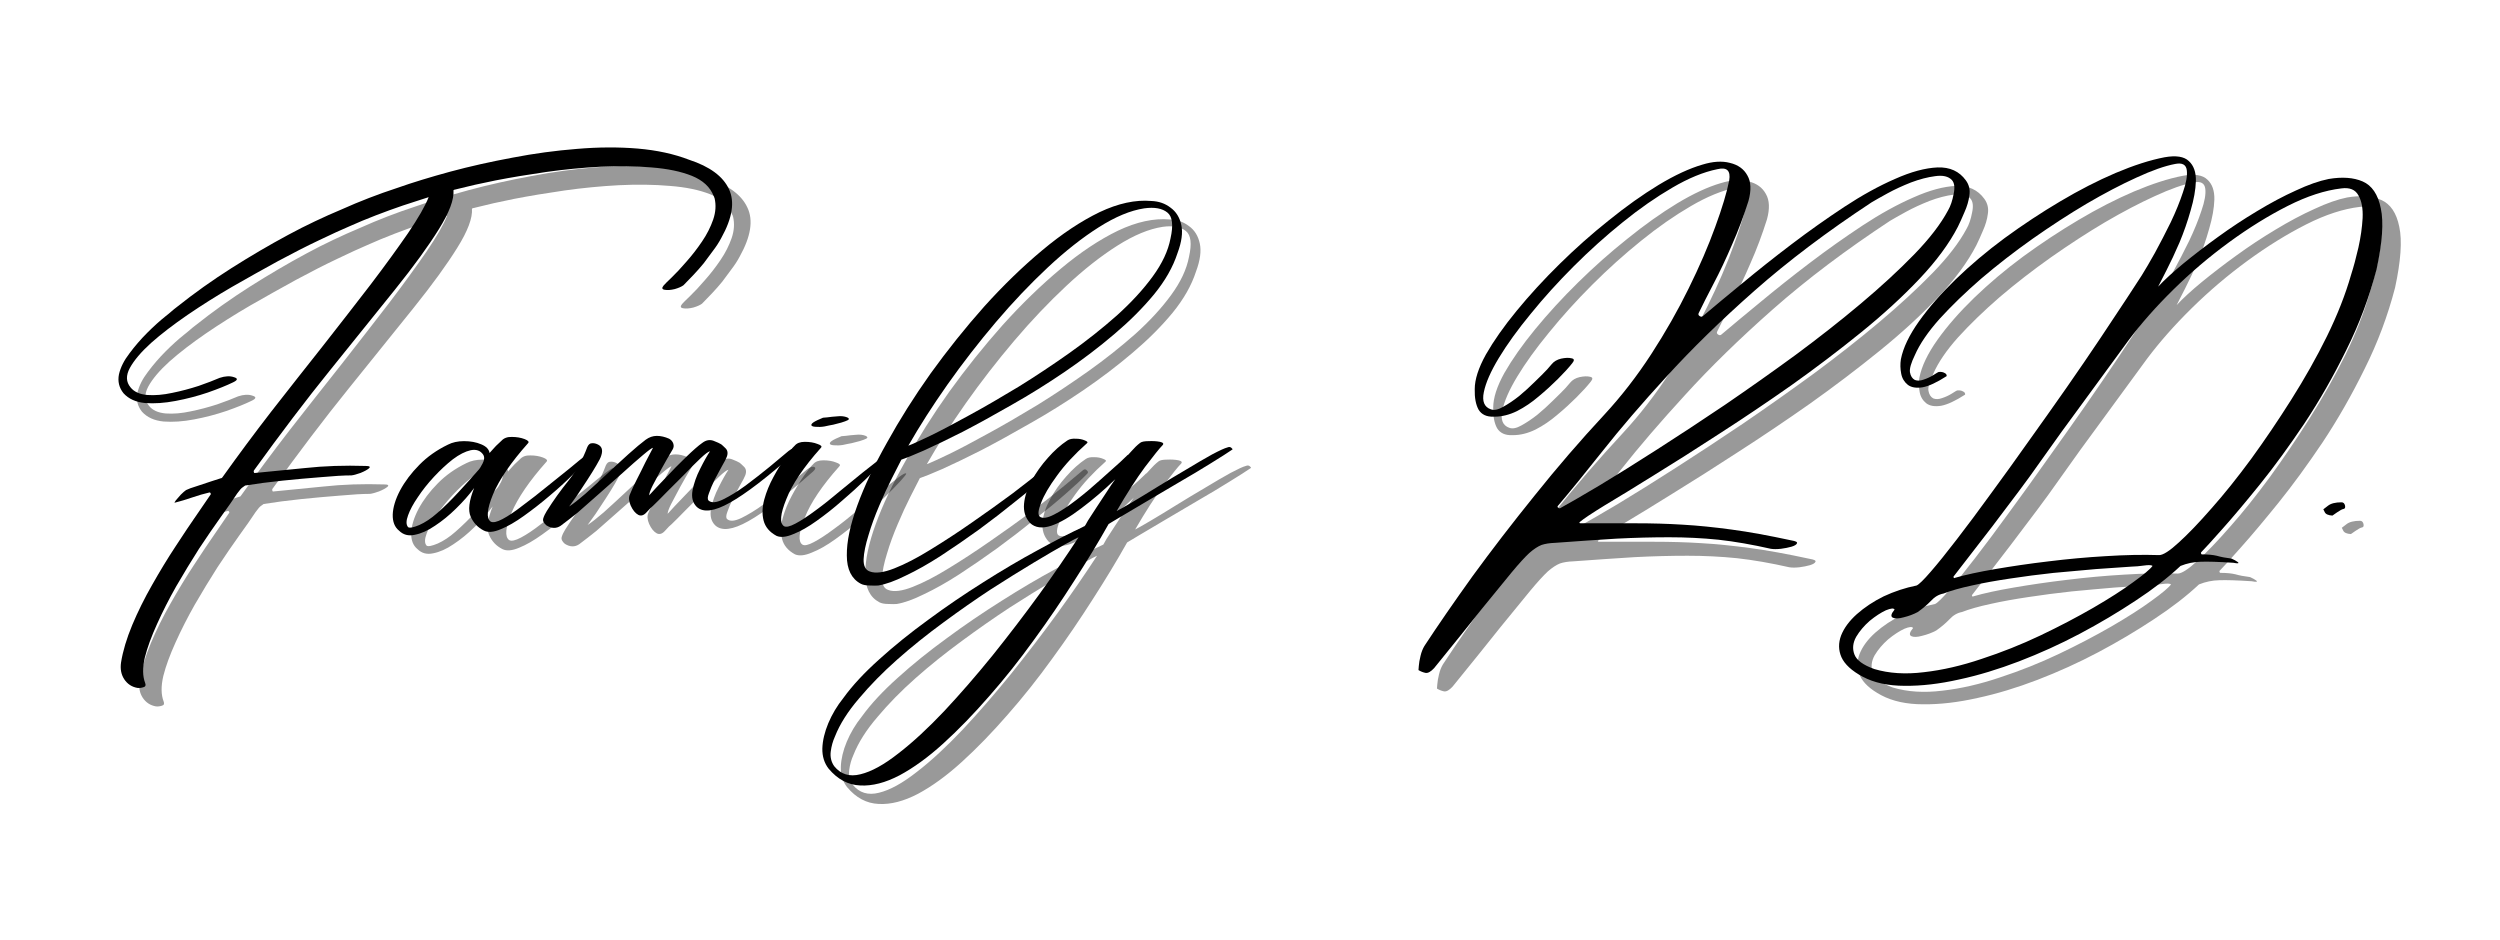
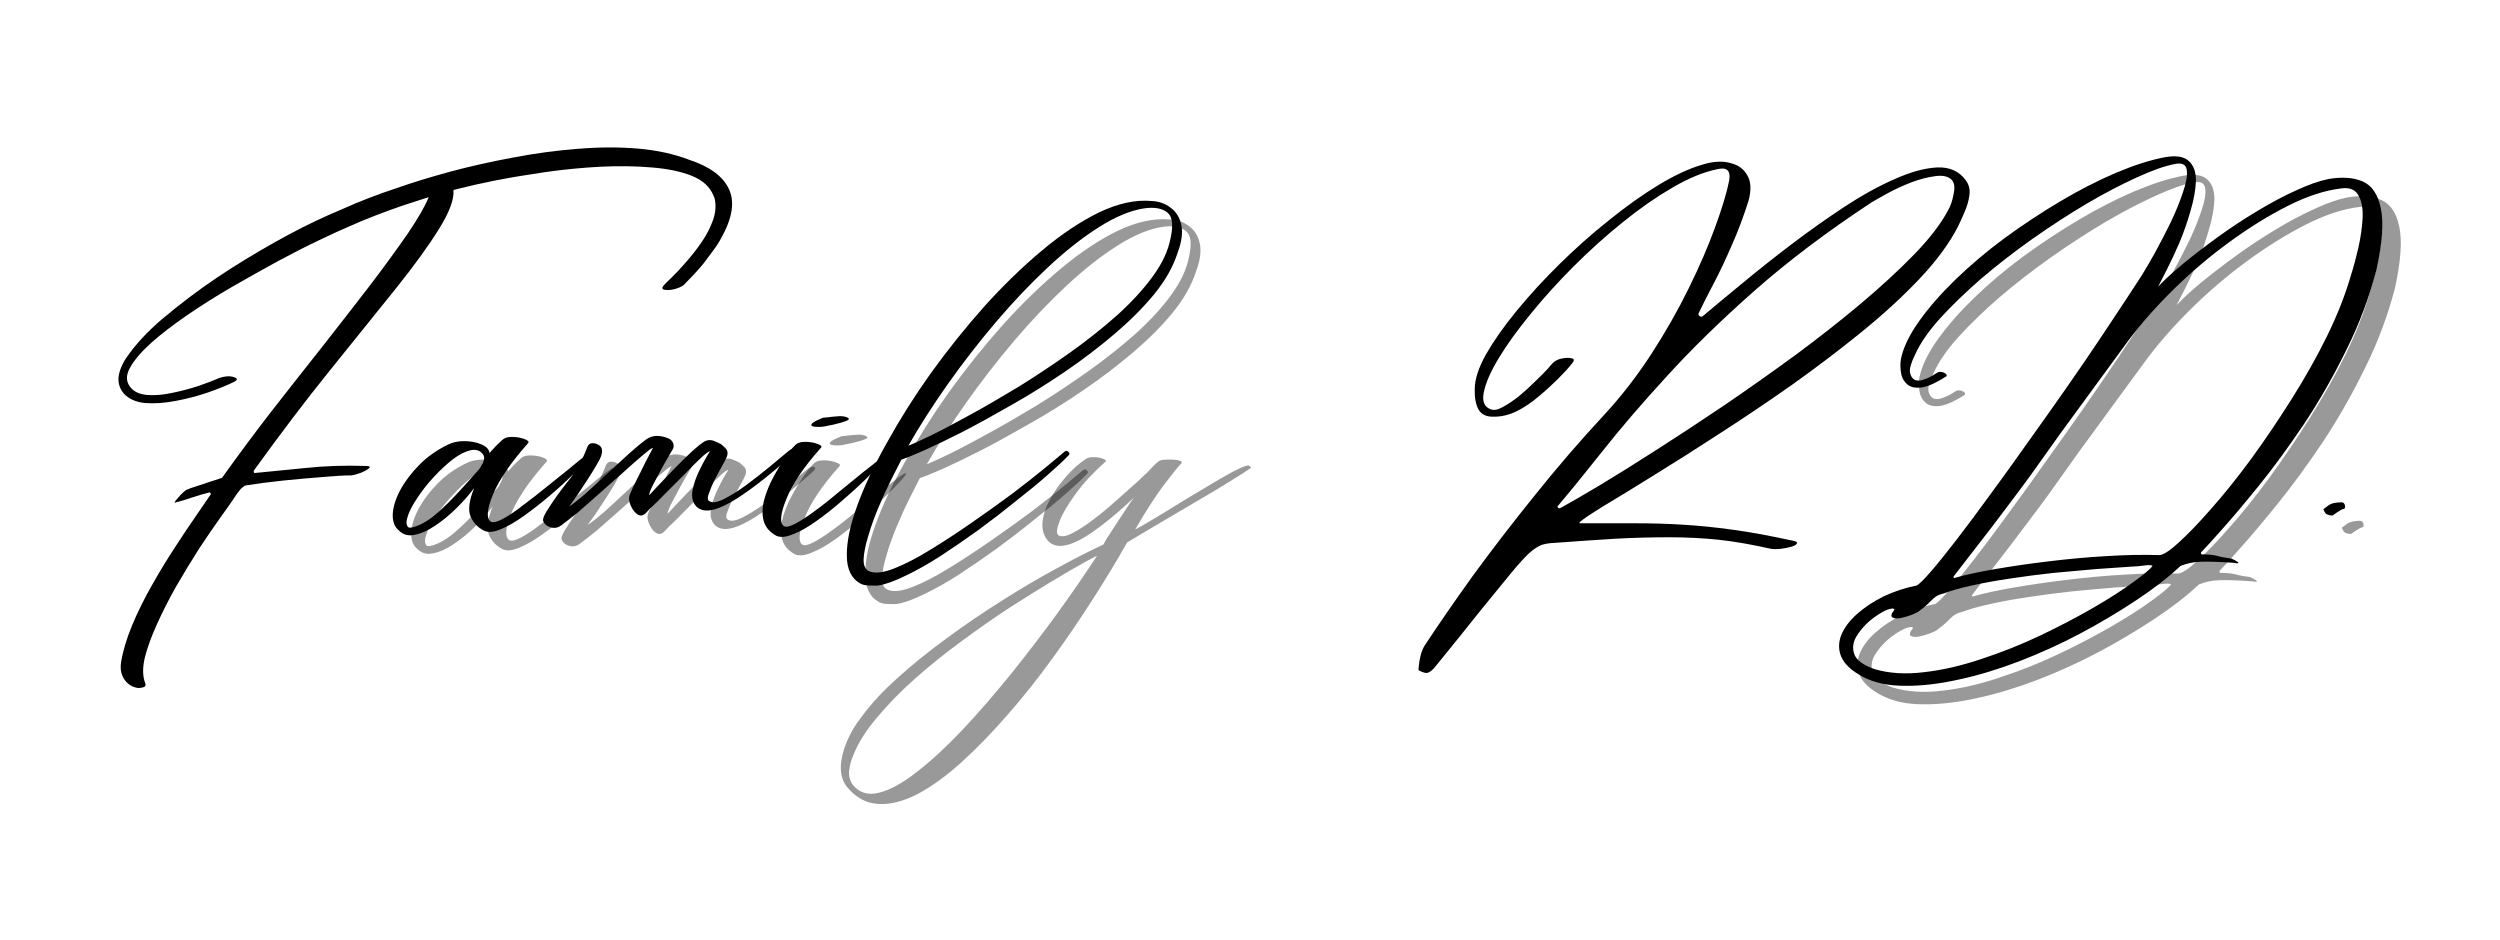
<svg xmlns="http://www.w3.org/2000/svg" width="149" zoomAndPan="magnify" viewBox="0 0 111.75 42" height="56" preserveAspectRatio="xMidYMid meet" version="1.2">
  <defs />
  <g id="a80528240f">
    <g style="fill:#000000;fill-opacity:0.4;">
      <g transform="translate(2.909, 22.998)">
-         <path style="stroke:none" d="M 28.719 -15.031 C 29.645 -14.727 30.238 -14.289 30.5 -13.719 C 30.77 -13.156 30.656 -12.426 30.156 -11.531 C 30.051 -11.332 29.926 -11.141 29.781 -10.953 C 29.645 -10.766 29.508 -10.582 29.375 -10.406 C 29.227 -10.227 29.078 -10.055 28.922 -9.891 C 28.773 -9.734 28.625 -9.578 28.469 -9.422 C 28.383 -9.359 28.254 -9.301 28.078 -9.25 C 27.898 -9.207 27.75 -9.195 27.625 -9.219 C 27.508 -9.238 27.492 -9.301 27.578 -9.406 C 27.629 -9.469 27.75 -9.586 27.938 -9.766 C 28.133 -9.953 28.352 -10.188 28.594 -10.469 C 28.844 -10.75 29.078 -11.051 29.297 -11.375 C 29.516 -11.695 29.68 -12.023 29.797 -12.359 C 29.91 -12.691 29.93 -13.008 29.859 -13.312 C 29.848 -13.32 29.844 -13.336 29.844 -13.359 L 29.812 -13.422 C 29.656 -13.816 29.332 -14.113 28.844 -14.312 C 28.352 -14.508 27.75 -14.633 27.031 -14.688 C 26.32 -14.75 25.562 -14.758 24.75 -14.719 C 23.945 -14.676 23.141 -14.598 22.328 -14.484 C 21.516 -14.367 20.766 -14.242 20.078 -14.109 C 19.398 -13.973 18.844 -13.848 18.406 -13.734 C 18.363 -13.723 18.32 -13.711 18.281 -13.703 C 18.25 -13.703 18.219 -13.691 18.188 -13.672 C 18.219 -13.254 18 -12.672 17.531 -11.922 C 17.07 -11.18 16.422 -10.285 15.578 -9.234 C 14.734 -8.18 13.766 -6.977 12.672 -5.625 C 11.586 -4.281 10.453 -2.785 9.266 -1.141 C 9.254 -1.117 9.254 -1.094 9.266 -1.062 C 9.273 -1.031 9.297 -1.02 9.328 -1.031 C 9.953 -1.094 10.691 -1.164 11.547 -1.25 C 12.41 -1.344 13.316 -1.375 14.266 -1.344 C 14.441 -1.344 14.488 -1.305 14.406 -1.234 C 14.332 -1.172 14.207 -1.102 14.031 -1.031 C 13.852 -0.969 13.719 -0.93 13.625 -0.922 C 13.289 -0.922 12.844 -0.895 12.281 -0.844 C 11.727 -0.801 11.148 -0.75 10.547 -0.688 C 9.941 -0.625 9.383 -0.551 8.875 -0.469 C 8.852 -0.457 8.816 -0.43 8.766 -0.391 C 8.711 -0.359 8.629 -0.266 8.516 -0.109 C 8.348 0.148 8.109 0.492 7.797 0.922 C 7.492 1.348 7.164 1.828 6.812 2.359 C 6.469 2.898 6.129 3.457 5.797 4.031 C 5.473 4.602 5.188 5.164 4.938 5.719 C 4.688 6.27 4.504 6.77 4.391 7.219 C 4.285 7.676 4.289 8.055 4.406 8.359 C 4.445 8.461 4.422 8.523 4.328 8.547 C 4.234 8.578 4.145 8.586 4.062 8.578 C 3.812 8.535 3.613 8.406 3.469 8.188 C 3.332 7.977 3.285 7.727 3.328 7.438 C 3.41 6.926 3.578 6.367 3.828 5.766 C 4.078 5.172 4.375 4.57 4.719 3.969 C 5.062 3.363 5.41 2.789 5.766 2.25 C 6.117 1.707 6.438 1.234 6.719 0.828 C 7 0.422 7.203 0.125 7.328 -0.062 C 7.348 -0.082 7.348 -0.102 7.328 -0.125 C 7.316 -0.156 7.297 -0.164 7.266 -0.156 C 7.035 -0.102 6.785 -0.031 6.516 0.062 C 6.242 0.156 5.984 0.234 5.734 0.297 C 5.703 0.305 5.719 0.27 5.781 0.188 C 5.844 0.113 5.914 0.031 6 -0.062 C 6.094 -0.156 6.172 -0.223 6.234 -0.266 C 6.336 -0.316 6.492 -0.375 6.703 -0.438 C 6.922 -0.508 7.141 -0.582 7.359 -0.656 C 7.578 -0.727 7.723 -0.773 7.797 -0.797 C 7.828 -0.797 7.852 -0.816 7.875 -0.859 C 8.551 -1.805 9.273 -2.781 10.047 -3.781 C 10.828 -4.781 11.598 -5.758 12.359 -6.719 C 13.117 -7.688 13.828 -8.598 14.484 -9.453 C 15.141 -10.316 15.695 -11.082 16.156 -11.75 C 16.613 -12.426 16.922 -12.961 17.078 -13.359 C 16.879 -13.297 16.688 -13.234 16.5 -13.172 C 16.312 -13.109 16.117 -13.047 15.922 -12.984 C 15.523 -12.848 15.125 -12.703 14.719 -12.547 C 14.312 -12.391 13.91 -12.223 13.516 -12.047 C 13.191 -11.91 12.75 -11.707 12.188 -11.438 C 11.633 -11.176 11.02 -10.863 10.344 -10.5 C 9.676 -10.133 8.988 -9.75 8.281 -9.344 C 7.582 -8.938 6.922 -8.52 6.297 -8.094 C 5.672 -7.664 5.129 -7.25 4.672 -6.844 C 4.223 -6.438 3.906 -6.062 3.719 -5.719 C 3.539 -5.383 3.551 -5.098 3.75 -4.859 C 3.906 -4.66 4.156 -4.547 4.5 -4.516 C 4.844 -4.492 5.211 -4.523 5.609 -4.609 C 6.016 -4.691 6.41 -4.797 6.797 -4.922 C 7.18 -5.055 7.492 -5.176 7.734 -5.281 C 7.984 -5.363 8.195 -5.375 8.375 -5.312 C 8.562 -5.258 8.547 -5.18 8.328 -5.078 C 8.047 -4.941 7.672 -4.789 7.203 -4.625 C 6.742 -4.469 6.266 -4.344 5.766 -4.25 C 5.273 -4.156 4.82 -4.125 4.406 -4.156 C 3.988 -4.195 3.664 -4.344 3.438 -4.594 C 3.238 -4.844 3.172 -5.125 3.234 -5.438 C 3.305 -5.75 3.461 -6.062 3.703 -6.375 C 3.941 -6.695 4.207 -7.004 4.5 -7.297 C 4.789 -7.586 5.062 -7.832 5.312 -8.031 C 5.406 -8.102 5.492 -8.176 5.578 -8.25 C 5.66 -8.32 5.742 -8.391 5.828 -8.453 C 6.598 -9.066 7.41 -9.645 8.266 -10.188 C 9.117 -10.727 9.961 -11.223 10.797 -11.672 C 11.203 -11.891 11.602 -12.094 12 -12.281 C 12.395 -12.469 12.789 -12.645 13.188 -12.812 C 14 -13.176 14.82 -13.492 15.656 -13.766 C 16.363 -14.016 17.16 -14.258 18.047 -14.5 C 18.93 -14.738 19.859 -14.945 20.828 -15.125 C 21.797 -15.312 22.754 -15.441 23.703 -15.516 C 24.66 -15.598 25.566 -15.602 26.422 -15.531 C 27.285 -15.457 28.051 -15.289 28.719 -15.031 Z M 28.719 -15.031 " />
-       </g>
+         </g>
    </g>
    <g style="fill:#000000;fill-opacity:0.4;">
      <g transform="translate(20.459, 22.998)">
        <path style="stroke:none" d="M -1.797 1.547 C -1.992 1.391 -2.086 1.148 -2.078 0.828 C -2.066 0.504 -1.957 0.145 -1.75 -0.25 C -1.539 -0.645 -1.254 -1.023 -0.891 -1.391 C -0.535 -1.754 -0.109 -2.055 0.391 -2.297 C 0.586 -2.398 0.828 -2.453 1.109 -2.453 C 1.398 -2.453 1.656 -2.406 1.875 -2.312 C 2.102 -2.219 2.227 -2.086 2.25 -1.922 C 2.25 -1.922 2.289 -1.969 2.375 -2.062 C 2.457 -2.164 2.594 -2.301 2.781 -2.469 C 2.895 -2.594 3.051 -2.648 3.25 -2.641 C 3.457 -2.641 3.645 -2.609 3.812 -2.547 C 3.977 -2.484 4.031 -2.422 3.969 -2.359 C 3.207 -1.504 2.688 -0.742 2.406 -0.078 C 2.133 0.586 2.098 0.992 2.297 1.141 C 2.398 1.203 2.578 1.164 2.828 1.031 C 3.086 0.895 3.391 0.691 3.734 0.422 C 4.086 0.16 4.441 -0.113 4.797 -0.406 C 5.16 -0.695 5.504 -0.973 5.828 -1.234 C 6.148 -1.504 6.414 -1.719 6.625 -1.875 C 6.832 -2.031 6.945 -2.094 6.969 -2.062 C 6.977 -2.031 6.891 -1.91 6.703 -1.703 C 6.516 -1.504 6.266 -1.25 5.953 -0.938 C 5.648 -0.633 5.305 -0.32 4.922 0 C 4.547 0.32 4.164 0.617 3.781 0.891 C 3.406 1.16 3.062 1.359 2.75 1.484 C 2.438 1.617 2.188 1.641 2 1.547 C 1.727 1.41 1.531 1.203 1.406 0.922 C 1.281 0.641 1.332 0.211 1.562 -0.359 C 1.332 -0.047 1.062 0.258 0.75 0.562 C 0.445 0.863 0.133 1.117 -0.188 1.328 C -0.508 1.547 -0.812 1.68 -1.094 1.734 C -1.375 1.797 -1.609 1.734 -1.797 1.547 Z M 1.969 -1.844 C 1.844 -2.031 1.656 -2.098 1.406 -2.047 C 1.164 -1.992 0.898 -1.859 0.609 -1.641 C 0.328 -1.422 0.047 -1.16 -0.234 -0.859 C -0.516 -0.555 -0.754 -0.254 -0.953 0.047 C -1.16 0.348 -1.305 0.617 -1.391 0.859 C -1.484 1.109 -1.484 1.285 -1.391 1.391 C -1.328 1.441 -1.16 1.41 -0.891 1.297 C -0.629 1.18 -0.363 1.004 -0.094 0.766 C 0.207 0.504 0.531 0.188 0.875 -0.188 C 1.219 -0.562 1.504 -0.879 1.734 -1.141 C 1.797 -1.203 1.863 -1.305 1.938 -1.453 C 2.02 -1.609 2.031 -1.738 1.969 -1.844 Z M 1.969 -1.844 " />
      </g>
    </g>
    <g style="fill:#000000;fill-opacity:0.4;">
      <g transform="translate(27.094, 22.998)">
        <path style="stroke:none" d="M 4.875 0.484 C 4.695 0.305 4.633 0.062 4.688 -0.25 C 4.75 -0.57 4.863 -0.895 5.031 -1.219 C 5.195 -1.551 5.344 -1.812 5.469 -2 C 5.395 -1.988 5.254 -1.883 5.047 -1.688 C 4.848 -1.5 4.613 -1.266 4.344 -0.984 C 4.07 -0.711 3.805 -0.445 3.547 -0.188 C 3.297 0.07 3.086 0.281 2.922 0.438 C 2.867 0.477 2.773 0.57 2.641 0.719 C 2.516 0.863 2.391 0.906 2.266 0.844 C 2.129 0.77 2.016 0.629 1.922 0.422 C 1.836 0.223 1.828 0.055 1.891 -0.078 C 1.961 -0.254 2.062 -0.469 2.188 -0.719 C 2.32 -0.977 2.453 -1.238 2.578 -1.5 C 2.711 -1.758 2.828 -1.977 2.922 -2.156 C 2.879 -2.156 2.727 -2.047 2.469 -1.828 C 2.219 -1.617 1.914 -1.352 1.562 -1.031 C 1.207 -0.719 0.848 -0.398 0.484 -0.078 C 0.117 0.242 -0.188 0.516 -0.438 0.734 C -0.695 0.941 -0.953 1.141 -1.203 1.328 C -1.398 1.461 -1.613 1.457 -1.844 1.312 C -1.969 1.207 -2.016 1.102 -1.984 1 C -1.953 0.895 -1.898 0.785 -1.828 0.672 C -1.535 0.203 -1.207 -0.254 -0.844 -0.703 C -0.488 -1.16 -0.211 -1.656 -0.016 -2.188 C 0.035 -2.301 0.102 -2.359 0.188 -2.359 C 0.27 -2.367 0.352 -2.352 0.438 -2.312 C 0.633 -2.227 0.691 -2.062 0.609 -1.812 C 0.586 -1.727 0.516 -1.582 0.391 -1.375 C 0.273 -1.176 0.141 -0.957 -0.016 -0.719 C -0.172 -0.477 -0.32 -0.25 -0.469 -0.031 C -0.613 0.176 -0.734 0.344 -0.828 0.469 C -0.648 0.352 -0.41 0.164 -0.109 -0.094 C 0.191 -0.363 0.508 -0.656 0.844 -0.969 C 1.188 -1.289 1.516 -1.594 1.828 -1.875 C 2.141 -2.156 2.395 -2.367 2.594 -2.516 C 2.75 -2.629 2.914 -2.688 3.094 -2.688 C 3.27 -2.688 3.453 -2.645 3.641 -2.562 C 3.734 -2.508 3.797 -2.438 3.828 -2.344 C 3.859 -2.25 3.848 -2.16 3.797 -2.078 C 3.641 -1.816 3.477 -1.535 3.312 -1.234 C 3.156 -0.941 3.02 -0.688 2.906 -0.469 C 2.801 -0.258 2.75 -0.113 2.75 -0.031 C 2.938 -0.238 3.18 -0.5 3.484 -0.812 C 3.785 -1.133 4.086 -1.441 4.391 -1.734 C 4.703 -2.035 4.945 -2.25 5.125 -2.375 C 5.289 -2.5 5.457 -2.531 5.625 -2.469 C 5.789 -2.406 5.906 -2.352 5.969 -2.312 C 6 -2.289 6.062 -2.234 6.156 -2.141 C 6.258 -2.047 6.281 -1.914 6.219 -1.75 C 6.188 -1.664 6.113 -1.523 6 -1.328 C 5.895 -1.141 5.785 -0.938 5.672 -0.719 C 5.566 -0.5 5.484 -0.301 5.422 -0.125 C 5.359 0.039 5.352 0.148 5.406 0.203 C 5.531 0.316 5.742 0.301 6.047 0.156 C 6.348 0.008 6.688 -0.195 7.062 -0.469 C 7.438 -0.75 7.797 -1.031 8.141 -1.312 C 8.492 -1.602 8.773 -1.836 8.984 -2.016 C 9.117 -2.117 9.223 -2.156 9.297 -2.125 C 9.379 -2.094 9.363 -2.023 9.25 -1.922 C 8.031 -0.836 7.066 -0.098 6.359 0.297 C 5.66 0.691 5.164 0.754 4.875 0.484 Z M 4.875 0.484 " />
      </g>
    </g>
    <g style="fill:#000000;fill-opacity:0.4;">
      <g transform="translate(36.177, 22.998)">
        <path style="stroke:none" d="M -0.641 1.781 C -0.953 1.613 -1.145 1.383 -1.219 1.094 C -1.289 0.812 -1.281 0.5 -1.188 0.156 C -1.094 -0.188 -0.957 -0.52 -0.781 -0.844 C -0.602 -1.176 -0.426 -1.469 -0.25 -1.719 C -0.07 -1.977 0.066 -2.156 0.172 -2.25 C 0.266 -2.363 0.414 -2.422 0.625 -2.422 C 0.844 -2.422 1.031 -2.391 1.188 -2.328 C 1.352 -2.273 1.406 -2.219 1.344 -2.156 C 0.57 -1.289 0.055 -0.523 -0.203 0.141 C -0.473 0.805 -0.508 1.207 -0.312 1.344 C -0.219 1.406 -0.047 1.367 0.203 1.234 C 0.461 1.098 0.766 0.898 1.109 0.641 C 1.453 0.391 1.801 0.113 2.156 -0.188 C 2.52 -0.488 2.863 -0.77 3.188 -1.031 C 3.52 -1.289 3.785 -1.5 3.984 -1.656 C 4.191 -1.812 4.305 -1.867 4.328 -1.828 C 4.348 -1.816 4.266 -1.707 4.078 -1.5 C 3.898 -1.301 3.648 -1.047 3.328 -0.734 C 3.016 -0.43 2.672 -0.117 2.297 0.203 C 1.922 0.535 1.539 0.836 1.156 1.109 C 0.781 1.379 0.43 1.578 0.109 1.703 C -0.203 1.836 -0.453 1.863 -0.641 1.781 Z M 0.922 -3.203 C 0.941 -3.254 1.031 -3.316 1.188 -3.391 C 1.352 -3.461 1.438 -3.5 1.438 -3.5 C 1.438 -3.5 1.5 -3.504 1.625 -3.516 C 1.758 -3.535 1.91 -3.551 2.078 -3.562 C 2.242 -3.582 2.391 -3.566 2.516 -3.516 C 2.609 -3.473 2.617 -3.43 2.547 -3.391 C 2.484 -3.359 2.383 -3.32 2.25 -3.281 C 2.125 -3.25 2.004 -3.219 1.891 -3.188 C 1.773 -3.164 1.719 -3.156 1.719 -3.156 C 1.719 -3.156 1.645 -3.141 1.5 -3.109 C 1.363 -3.086 1.227 -3.082 1.094 -3.094 C 0.957 -3.102 0.898 -3.141 0.922 -3.203 Z M 0.922 -3.203 " />
      </g>
    </g>
    <g style="fill:#000000;fill-opacity:0.4;">
      <g transform="translate(40.57, 22.998)">
        <path style="stroke:none" d="M 12.891 -10.859 C 12.691 -10.242 12.344 -9.629 11.844 -9.016 C 11.344 -8.41 10.75 -7.816 10.062 -7.234 C 9.375 -6.648 8.633 -6.086 7.844 -5.547 C 7.062 -5.016 6.273 -4.523 5.484 -4.078 C 4.703 -3.629 3.973 -3.227 3.297 -2.875 C 2.617 -2.531 2.035 -2.25 1.547 -2.031 C 1.066 -1.82 0.734 -1.688 0.547 -1.625 C 0.453 -1.438 0.312 -1.16 0.125 -0.797 C -0.062 -0.43 -0.25 -0.023 -0.438 0.422 C -0.633 0.879 -0.797 1.32 -0.922 1.75 C -1.055 2.176 -1.129 2.535 -1.141 2.828 C -1.148 3.129 -1.055 3.312 -0.859 3.375 C -0.609 3.469 -0.242 3.422 0.234 3.234 C 0.711 3.047 1.254 2.766 1.859 2.391 C 2.461 2.023 3.082 1.617 3.719 1.172 C 4.352 0.734 4.957 0.301 5.531 -0.125 C 6.102 -0.562 6.594 -0.945 7 -1.281 C 7.414 -1.625 7.695 -1.859 7.844 -1.984 C 7.906 -2.035 7.961 -2.031 8.016 -1.969 C 8.078 -1.914 8.078 -1.863 8.016 -1.812 C 7.797 -1.582 7.477 -1.285 7.062 -0.922 C 6.656 -0.566 6.188 -0.18 5.656 0.234 C 5.133 0.66 4.586 1.082 4.016 1.5 C 3.441 1.914 2.875 2.305 2.312 2.672 C 1.75 3.035 1.223 3.332 0.734 3.562 C 0.254 3.801 -0.148 3.945 -0.484 4 C -0.566 4.008 -0.691 4.008 -0.859 4 C -1.035 4 -1.172 3.973 -1.266 3.922 C -1.68 3.703 -1.891 3.281 -1.891 2.656 C -1.898 2.039 -1.742 1.297 -1.422 0.422 C -1.109 -0.441 -0.664 -1.379 -0.094 -2.391 C 0.469 -3.41 1.117 -4.441 1.859 -5.484 C 2.609 -6.523 3.406 -7.52 4.25 -8.469 C 5.102 -9.414 5.969 -10.254 6.844 -10.984 C 7.727 -11.723 8.582 -12.289 9.406 -12.688 C 10.238 -13.082 11.008 -13.25 11.719 -13.188 C 12.051 -13.176 12.336 -13.078 12.578 -12.891 C 12.828 -12.711 12.988 -12.453 13.062 -12.109 C 13.133 -11.773 13.078 -11.359 12.891 -10.859 Z M 11.406 -12.859 C 10.789 -12.766 10.113 -12.484 9.375 -12.016 C 8.645 -11.555 7.883 -10.957 7.094 -10.219 C 6.312 -9.488 5.535 -8.672 4.766 -7.766 C 4.004 -6.867 3.285 -5.941 2.609 -4.984 C 1.941 -4.035 1.359 -3.125 0.859 -2.25 C 1.047 -2.32 1.379 -2.473 1.859 -2.703 C 2.348 -2.941 2.93 -3.25 3.609 -3.625 C 4.297 -4 5.023 -4.422 5.797 -4.891 C 6.566 -5.367 7.328 -5.875 8.078 -6.406 C 8.836 -6.945 9.539 -7.504 10.188 -8.078 C 10.832 -8.66 11.363 -9.238 11.781 -9.812 C 12.207 -10.395 12.473 -10.961 12.578 -11.516 C 12.711 -12.109 12.664 -12.492 12.438 -12.672 C 12.207 -12.859 11.863 -12.922 11.406 -12.859 Z M 11.406 -12.859 " />
      </g>
    </g>
    <g style="fill:#000000;fill-opacity:0.4;">
      <g transform="translate(48.382, 22.998)">
        <path style="stroke:none" d="M 2 1.25 C 1.551 2.051 1.039 2.895 0.469 3.781 C -0.094 4.664 -0.695 5.551 -1.344 6.438 C -1.988 7.332 -2.656 8.172 -3.344 8.953 C -4.031 9.742 -4.711 10.445 -5.391 11.062 C -6.066 11.676 -6.719 12.148 -7.344 12.484 C -7.977 12.816 -8.566 12.969 -9.109 12.938 C -9.648 12.914 -10.117 12.664 -10.516 12.188 C -10.711 11.938 -10.805 11.633 -10.797 11.281 C -10.785 10.926 -10.695 10.551 -10.531 10.156 C -10.363 9.758 -10.141 9.383 -9.859 9.031 C -9.453 8.469 -8.914 7.891 -8.25 7.297 C -7.594 6.703 -6.863 6.113 -6.062 5.531 C -5.27 4.945 -4.453 4.391 -3.609 3.859 C -2.773 3.328 -1.961 2.848 -1.172 2.422 C -0.391 1.992 0.312 1.633 0.938 1.344 C 0.938 1.344 0.984 1.258 1.078 1.094 C 1.18 0.938 1.305 0.742 1.453 0.516 C 1.609 0.285 1.758 0.055 1.906 -0.172 C 2.051 -0.398 2.18 -0.594 2.297 -0.75 C 1.785 -0.258 1.281 0.172 0.781 0.547 C 0.281 0.93 -0.164 1.191 -0.562 1.328 C -0.969 1.461 -1.285 1.422 -1.516 1.203 C -1.723 0.973 -1.812 0.688 -1.781 0.344 C -1.75 0.008 -1.633 -0.332 -1.438 -0.688 C -1.25 -1.039 -1.008 -1.379 -0.719 -1.703 C -0.438 -2.023 -0.145 -2.285 0.156 -2.484 C 0.25 -2.547 0.375 -2.57 0.531 -2.562 C 0.688 -2.562 0.82 -2.535 0.938 -2.484 C 1.051 -2.441 1.082 -2.398 1.031 -2.359 C 0.477 -1.867 0.031 -1.383 -0.312 -0.906 C -0.656 -0.438 -0.891 -0.035 -1.016 0.297 C -1.148 0.629 -1.172 0.836 -1.078 0.922 C -0.953 1.016 -0.738 0.984 -0.438 0.828 C -0.145 0.68 0.188 0.461 0.562 0.172 C 0.938 -0.117 1.297 -0.422 1.641 -0.734 C 1.992 -1.047 2.285 -1.305 2.516 -1.516 C 2.742 -1.734 2.859 -1.844 2.859 -1.844 C 2.859 -1.844 2.859 -1.836 2.859 -1.828 C 2.859 -1.828 2.914 -1.891 3.031 -2.016 C 3.145 -2.148 3.27 -2.27 3.406 -2.375 C 3.469 -2.426 3.594 -2.453 3.781 -2.453 C 3.977 -2.461 4.148 -2.453 4.297 -2.422 C 4.441 -2.391 4.477 -2.336 4.406 -2.266 C 4.281 -2.141 4.02 -1.816 3.625 -1.297 C 3.238 -0.773 2.816 -0.117 2.359 0.672 C 2.484 0.609 2.711 0.477 3.047 0.281 C 3.379 0.082 3.766 -0.148 4.203 -0.422 C 4.641 -0.691 5.07 -0.953 5.5 -1.203 C 5.926 -1.461 6.301 -1.68 6.625 -1.859 C 6.957 -2.035 7.188 -2.141 7.312 -2.172 C 7.383 -2.203 7.441 -2.195 7.484 -2.156 C 7.535 -2.113 7.551 -2.086 7.531 -2.078 C 7.332 -1.941 7.016 -1.738 6.578 -1.469 C 6.141 -1.195 5.66 -0.91 5.141 -0.609 C 4.629 -0.305 4.133 -0.016 3.656 0.266 C 3.176 0.555 2.781 0.789 2.469 0.969 C 2.156 1.156 2 1.25 2 1.25 Z M -10.234 10.75 C -10.328 10.957 -10.391 11.18 -10.422 11.422 C -10.453 11.672 -10.398 11.891 -10.266 12.078 C -9.973 12.441 -9.582 12.562 -9.094 12.438 C -8.602 12.32 -8.035 12.008 -7.391 11.5 C -6.742 11 -6.062 10.367 -5.344 9.609 C -4.633 8.848 -3.914 8.02 -3.188 7.125 C -2.469 6.227 -1.773 5.32 -1.109 4.406 C -0.453 3.5 0.133 2.645 0.656 1.844 C 0.602 1.863 0.395 1.973 0.031 2.172 C -0.32 2.367 -0.785 2.641 -1.359 2.984 C -1.93 3.328 -2.566 3.723 -3.266 4.172 C -3.961 4.629 -4.672 5.125 -5.391 5.656 C -6.117 6.188 -6.805 6.738 -7.453 7.312 C -8.098 7.883 -8.664 8.461 -9.156 9.047 C -9.656 9.629 -10.016 10.195 -10.234 10.75 Z M -10.234 10.75 " />
      </g>
    </g>
    <g style="fill:#000000;fill-opacity:0.4;">
      <g transform="translate(63.091, 22.998)">
-         <path style="stroke:none" d="M 9.453 -3.641 C 10.211 -4.461 10.91 -5.363 11.547 -6.344 C 12.18 -7.32 12.738 -8.301 13.219 -9.281 C 13.707 -10.27 14.102 -11.188 14.406 -12.031 C 14.719 -12.883 14.926 -13.578 15.031 -14.109 C 15.102 -14.547 14.926 -14.711 14.5 -14.609 C 13.883 -14.484 13.211 -14.207 12.484 -13.781 C 11.766 -13.363 11.023 -12.848 10.266 -12.234 C 9.516 -11.629 8.785 -10.973 8.078 -10.266 C 7.379 -9.566 6.738 -8.859 6.156 -8.141 C 5.57 -7.43 5.098 -6.773 4.734 -6.172 C 4.367 -5.566 4.145 -5.055 4.062 -4.641 C 3.977 -4.234 4.082 -3.977 4.375 -3.875 C 4.52 -3.82 4.703 -3.859 4.922 -3.984 C 5.148 -4.109 5.391 -4.27 5.641 -4.469 C 5.891 -4.676 6.125 -4.891 6.344 -5.109 C 6.57 -5.328 6.754 -5.508 6.891 -5.656 C 7.023 -5.812 7.094 -5.891 7.094 -5.891 C 7.195 -6.016 7.336 -6.098 7.516 -6.141 C 7.703 -6.18 7.859 -6.188 7.984 -6.156 C 8.109 -6.133 8.117 -6.062 8.016 -5.938 C 7.859 -5.738 7.645 -5.504 7.375 -5.234 C 7.113 -4.973 6.828 -4.711 6.516 -4.453 C 6.211 -4.191 5.891 -3.973 5.547 -3.797 C 5.203 -3.629 4.867 -3.547 4.547 -3.547 C 4.523 -3.547 4.508 -3.547 4.5 -3.547 C 4.188 -3.535 3.961 -3.641 3.828 -3.859 C 3.703 -4.086 3.645 -4.395 3.656 -4.781 C 3.656 -5.207 3.82 -5.723 4.156 -6.328 C 4.5 -6.93 4.957 -7.582 5.531 -8.281 C 6.102 -8.977 6.742 -9.676 7.453 -10.375 C 8.16 -11.07 8.895 -11.723 9.656 -12.328 C 10.414 -12.941 11.156 -13.469 11.875 -13.906 C 12.602 -14.344 13.254 -14.645 13.828 -14.812 C 14.297 -14.957 14.707 -14.984 15.062 -14.891 C 15.426 -14.805 15.688 -14.617 15.844 -14.328 C 16.008 -14.047 16.023 -13.664 15.891 -13.188 C 15.68 -12.52 15.438 -11.867 15.156 -11.234 C 14.883 -10.598 14.609 -10.016 14.328 -9.484 C 14.055 -8.961 13.836 -8.531 13.672 -8.188 C 13.641 -8.133 13.648 -8.086 13.703 -8.047 C 13.766 -8.004 13.816 -8.004 13.859 -8.047 C 14.348 -8.461 14.938 -8.953 15.625 -9.516 C 16.312 -10.086 17.039 -10.664 17.812 -11.25 C 18.594 -11.844 19.379 -12.398 20.172 -12.922 C 20.961 -13.441 21.719 -13.859 22.438 -14.172 C 23.156 -14.492 23.789 -14.664 24.344 -14.688 C 24.895 -14.707 25.316 -14.516 25.609 -14.109 C 25.754 -13.91 25.805 -13.688 25.766 -13.438 C 25.734 -13.188 25.66 -12.938 25.547 -12.688 C 25.441 -12.438 25.344 -12.219 25.25 -12.031 C 24.863 -11.281 24.289 -10.504 23.531 -9.703 C 22.781 -8.91 21.91 -8.113 20.922 -7.312 C 19.93 -6.508 18.895 -5.723 17.812 -4.953 C 16.727 -4.191 15.66 -3.473 14.609 -2.797 C 13.566 -2.117 12.598 -1.504 11.703 -0.953 C 10.816 -0.398 10.078 0.051 9.484 0.406 C 8.891 0.77 8.516 1.02 8.359 1.156 C 8.316 1.195 8.328 1.219 8.391 1.219 C 9.316 1.219 10.141 1.219 10.859 1.219 C 11.578 1.219 12.273 1.238 12.953 1.281 C 13.641 1.32 14.367 1.395 15.141 1.5 C 15.91 1.602 16.801 1.766 17.812 1.984 C 18 2.016 18.082 2.055 18.062 2.109 C 18.039 2.172 17.957 2.223 17.812 2.266 C 17.676 2.305 17.52 2.336 17.344 2.359 C 17.164 2.379 17.016 2.379 16.891 2.359 C 16.066 2.172 15.285 2.035 14.547 1.953 C 13.816 1.879 13.082 1.844 12.344 1.844 C 11.602 1.844 10.816 1.863 9.984 1.906 C 9.16 1.957 8.242 2.02 7.234 2.094 C 7.004 2.102 6.805 2.133 6.641 2.188 C 6.484 2.25 6.301 2.367 6.094 2.547 C 5.895 2.734 5.633 3.02 5.312 3.406 C 4.988 3.801 4.547 4.344 3.984 5.031 C 3.43 5.727 2.719 6.613 1.844 7.688 C 1.695 7.852 1.566 7.926 1.453 7.906 C 1.348 7.883 1.242 7.844 1.141 7.781 C 1.141 7.781 1.145 7.719 1.156 7.594 C 1.164 7.469 1.191 7.316 1.234 7.141 C 1.273 6.973 1.332 6.828 1.406 6.703 C 2.008 5.785 2.727 4.742 3.562 3.578 C 4.406 2.422 5.328 1.223 6.328 -0.016 C 7.328 -1.266 8.367 -2.473 9.453 -3.641 Z M 21.391 -13.125 C 19.41 -11.82 17.664 -10.504 16.156 -9.172 C 14.656 -7.848 13.348 -6.57 12.234 -5.344 C 11.117 -4.125 10.164 -3.016 9.375 -2.016 C 8.582 -1.016 7.914 -0.195 7.375 0.438 C 7.352 0.457 7.352 0.484 7.375 0.516 C 7.406 0.547 7.438 0.555 7.469 0.547 C 7.906 0.305 8.5 -0.035 9.25 -0.484 C 10.008 -0.941 10.867 -1.477 11.828 -2.094 C 12.785 -2.707 13.789 -3.367 14.844 -4.078 C 15.895 -4.797 16.941 -5.535 17.984 -6.297 C 19.023 -7.066 20 -7.832 20.906 -8.594 C 21.82 -9.363 22.617 -10.098 23.297 -10.797 C 23.984 -11.504 24.488 -12.16 24.812 -12.766 C 24.926 -12.961 25.008 -13.207 25.062 -13.5 C 25.125 -13.789 25.098 -14 24.984 -14.125 C 24.828 -14.289 24.578 -14.348 24.234 -14.297 C 23.898 -14.254 23.539 -14.16 23.156 -14.016 C 22.781 -13.867 22.43 -13.707 22.109 -13.531 C 21.785 -13.352 21.547 -13.219 21.391 -13.125 Z M 21.391 -13.125 " />
-       </g>
+         </g>
    </g>
    <g style="fill:#000000;fill-opacity:0.4;">
      <g transform="translate(82.529, 22.998)">
        <path style="stroke:none" d="M 1.562 8.078 C 1.07 7.816 0.754 7.523 0.609 7.203 C 0.473 6.891 0.469 6.566 0.594 6.234 C 0.727 5.898 0.961 5.582 1.297 5.281 C 1.641 4.977 2.039 4.711 2.5 4.484 C 2.969 4.266 3.457 4.102 3.969 4 C 4.07 3.957 4.281 3.754 4.594 3.391 C 4.914 3.023 5.305 2.539 5.766 1.938 C 6.234 1.332 6.738 0.656 7.281 -0.094 C 7.832 -0.844 8.395 -1.625 8.969 -2.438 C 9.551 -3.25 10.117 -4.051 10.672 -4.844 C 11.223 -5.633 11.727 -6.375 12.188 -7.062 C 12.645 -7.75 13.035 -8.336 13.359 -8.828 C 13.68 -9.316 13.906 -9.66 14.031 -9.859 C 14.188 -10.109 14.383 -10.445 14.625 -10.875 C 14.863 -11.312 15.098 -11.766 15.328 -12.234 C 15.555 -12.711 15.738 -13.16 15.875 -13.578 C 16.02 -13.992 16.078 -14.32 16.047 -14.562 C 16.016 -14.812 15.844 -14.906 15.531 -14.844 C 15.07 -14.758 14.492 -14.555 13.797 -14.234 C 13.109 -13.922 12.363 -13.531 11.562 -13.062 C 10.77 -12.594 9.969 -12.07 9.156 -11.5 C 8.344 -10.926 7.578 -10.332 6.859 -9.719 C 6.148 -9.102 5.531 -8.504 5 -7.922 C 4.477 -7.336 4.109 -6.797 3.891 -6.297 C 3.723 -5.953 3.648 -5.695 3.672 -5.531 C 3.703 -5.363 3.773 -5.25 3.891 -5.188 C 4.004 -5.145 4.133 -5.148 4.281 -5.203 C 4.438 -5.254 4.582 -5.32 4.719 -5.406 C 4.863 -5.5 4.945 -5.547 4.969 -5.547 C 5.07 -5.555 5.156 -5.539 5.219 -5.5 C 5.289 -5.469 5.32 -5.422 5.312 -5.359 C 4.875 -5.078 4.516 -4.91 4.234 -4.859 C 3.953 -4.816 3.734 -4.852 3.578 -4.969 C 3.422 -5.094 3.32 -5.258 3.281 -5.469 C 3.238 -5.688 3.234 -5.898 3.266 -6.109 C 3.367 -6.629 3.641 -7.195 4.078 -7.812 C 4.516 -8.426 5.062 -9.051 5.719 -9.688 C 6.375 -10.32 7.102 -10.938 7.906 -11.531 C 8.719 -12.125 9.547 -12.672 10.391 -13.172 C 11.234 -13.672 12.055 -14.094 12.859 -14.438 C 13.672 -14.781 14.398 -15.016 15.047 -15.141 C 15.566 -15.234 15.93 -15.176 16.141 -14.969 C 16.359 -14.77 16.461 -14.473 16.453 -14.078 C 16.441 -13.691 16.363 -13.254 16.219 -12.766 C 16.082 -12.273 15.914 -11.797 15.719 -11.328 C 15.52 -10.867 15.328 -10.457 15.141 -10.094 C 14.961 -9.738 14.836 -9.492 14.766 -9.359 C 15.047 -9.66 15.422 -10.004 15.891 -10.391 C 16.359 -10.773 16.875 -11.172 17.438 -11.578 C 18.008 -11.992 18.594 -12.379 19.188 -12.734 C 19.789 -13.098 20.367 -13.406 20.922 -13.656 C 21.473 -13.914 21.961 -14.086 22.391 -14.172 C 22.992 -14.273 23.5 -14.238 23.906 -14.062 C 24.32 -13.883 24.594 -13.484 24.719 -12.859 C 24.852 -12.242 24.789 -11.336 24.531 -10.141 C 24.207 -8.891 23.754 -7.68 23.172 -6.516 C 22.598 -5.348 21.973 -4.254 21.297 -3.234 C 20.617 -2.223 19.957 -1.316 19.312 -0.516 C 18.664 0.285 18.109 0.945 17.641 1.469 C 17.172 2 16.852 2.348 16.688 2.516 C 16.676 2.535 16.676 2.555 16.688 2.578 C 16.695 2.598 16.707 2.609 16.719 2.609 C 16.988 2.609 17.211 2.629 17.391 2.672 C 17.566 2.723 17.785 2.766 18.047 2.797 C 18.16 2.848 18.254 2.898 18.328 2.953 C 18.398 3.016 18.332 3.023 18.125 2.984 C 17.469 2.941 16.984 2.926 16.672 2.938 C 16.359 2.945 16.055 3.008 15.766 3.125 C 15.211 3.645 14.547 4.16 13.766 4.672 C 12.984 5.191 12.148 5.688 11.266 6.156 C 10.379 6.625 9.473 7.035 8.547 7.391 C 7.629 7.742 6.734 8.016 5.859 8.203 C 4.992 8.398 4.188 8.492 3.438 8.484 C 2.695 8.484 2.07 8.348 1.562 8.078 Z M 5.625 3.594 C 5.613 3.602 5.613 3.617 5.625 3.641 C 5.633 3.672 5.656 3.676 5.688 3.656 C 6.156 3.52 6.754 3.391 7.484 3.266 C 8.211 3.141 9.004 3.023 9.859 2.922 C 10.711 2.816 11.566 2.738 12.422 2.688 C 13.285 2.633 14.082 2.617 14.812 2.641 C 14.988 2.641 15.281 2.453 15.688 2.078 C 16.102 1.703 16.594 1.191 17.156 0.547 C 17.719 -0.086 18.305 -0.82 18.922 -1.656 C 19.535 -2.5 20.133 -3.383 20.719 -4.312 C 21.312 -5.25 21.844 -6.191 22.312 -7.141 C 22.781 -8.098 23.141 -9.016 23.391 -9.891 C 23.504 -10.242 23.613 -10.648 23.719 -11.109 C 23.82 -11.566 23.883 -12.004 23.906 -12.422 C 23.926 -12.848 23.863 -13.188 23.719 -13.438 C 23.582 -13.695 23.328 -13.801 22.953 -13.75 C 22.223 -13.664 21.426 -13.406 20.562 -12.969 C 19.695 -12.531 18.82 -11.988 17.938 -11.344 C 17.051 -10.695 16.219 -9.988 15.438 -9.219 C 14.664 -8.457 14 -7.703 13.438 -6.953 C 12.75 -6.016 12.164 -5.219 11.688 -4.562 C 11.219 -3.914 10.805 -3.352 10.453 -2.875 C 10.109 -2.395 9.785 -1.941 9.484 -1.516 C 9.191 -1.098 8.875 -0.66 8.531 -0.203 C 8.188 0.254 7.785 0.785 7.328 1.391 C 6.867 1.992 6.301 2.727 5.625 3.594 Z M 2.984 5.078 C 2.953 5.004 2.82 5.016 2.594 5.109 C 2.375 5.211 2.133 5.367 1.875 5.578 C 1.625 5.797 1.422 6.035 1.266 6.297 C 1.117 6.566 1.094 6.828 1.188 7.078 C 1.281 7.336 1.578 7.555 2.078 7.734 C 2.734 7.93 3.473 7.977 4.297 7.875 C 5.129 7.781 5.988 7.582 6.875 7.281 C 7.77 6.988 8.645 6.641 9.5 6.234 C 10.352 5.828 11.141 5.414 11.859 5 C 12.578 4.582 13.172 4.203 13.641 3.859 C 14.117 3.516 14.41 3.27 14.516 3.125 C 14.484 3.094 14.395 3.082 14.25 3.094 C 14.113 3.113 13.977 3.129 13.844 3.141 C 13.719 3.148 13.629 3.156 13.578 3.156 C 13.117 3.188 12.586 3.223 11.984 3.266 C 11.379 3.316 10.742 3.375 10.078 3.438 C 9.422 3.508 8.781 3.594 8.156 3.688 C 7.531 3.781 6.957 3.883 6.438 4 C 5.914 4.113 5.492 4.234 5.172 4.359 C 4.961 4.398 4.773 4.508 4.609 4.688 C 4.441 4.863 4.242 5.031 4.016 5.188 C 3.828 5.289 3.617 5.367 3.391 5.422 C 3.172 5.484 3.008 5.488 2.906 5.438 C 2.801 5.383 2.828 5.266 2.984 5.078 Z M 2.984 5.078 " />
      </g>
    </g>
    <g style="fill:#000000;fill-opacity:0.4;">
      <g transform="translate(104.882, 22.998)">
        <path style="stroke:none" d="M 0.609 0.281 C 0.691 0.281 0.742 0.328 0.766 0.422 C 0.785 0.516 0.766 0.566 0.703 0.578 C 0.641 0.586 0.539 0.641 0.406 0.734 C 0.27 0.828 0.203 0.875 0.203 0.875 C 0.016 0.863 -0.098 0.812 -0.141 0.719 C -0.18 0.633 -0.203 0.594 -0.203 0.594 C -0.203 0.594 -0.133 0.539 0 0.438 C 0.133 0.332 0.336 0.281 0.609 0.281 Z M 0.609 0.281 " />
      </g>
    </g>
    <g style="fill:#000000;fill-opacity:1;">
      <g transform="translate(2.083, 22.172)">
        <path style="stroke:none" d="M 28.719 -15.031 C 29.645 -14.727 30.238 -14.289 30.5 -13.719 C 30.77 -13.156 30.656 -12.426 30.156 -11.531 C 30.051 -11.332 29.926 -11.141 29.781 -10.953 C 29.645 -10.766 29.508 -10.582 29.375 -10.406 C 29.227 -10.227 29.078 -10.055 28.922 -9.891 C 28.773 -9.734 28.625 -9.578 28.469 -9.422 C 28.383 -9.359 28.254 -9.301 28.078 -9.25 C 27.898 -9.207 27.75 -9.195 27.625 -9.219 C 27.508 -9.238 27.492 -9.301 27.578 -9.406 C 27.629 -9.469 27.75 -9.586 27.938 -9.766 C 28.133 -9.953 28.352 -10.188 28.594 -10.469 C 28.844 -10.75 29.078 -11.051 29.297 -11.375 C 29.516 -11.695 29.68 -12.023 29.797 -12.359 C 29.91 -12.691 29.93 -13.008 29.859 -13.312 C 29.848 -13.32 29.844 -13.336 29.844 -13.359 L 29.812 -13.422 C 29.656 -13.816 29.332 -14.113 28.844 -14.312 C 28.352 -14.508 27.75 -14.633 27.031 -14.688 C 26.32 -14.75 25.562 -14.758 24.75 -14.719 C 23.945 -14.676 23.141 -14.598 22.328 -14.484 C 21.516 -14.367 20.766 -14.242 20.078 -14.109 C 19.398 -13.973 18.844 -13.848 18.406 -13.734 C 18.363 -13.723 18.32 -13.711 18.281 -13.703 C 18.25 -13.703 18.219 -13.691 18.188 -13.672 C 18.219 -13.254 18 -12.672 17.531 -11.922 C 17.07 -11.18 16.422 -10.285 15.578 -9.234 C 14.734 -8.18 13.766 -6.977 12.672 -5.625 C 11.586 -4.281 10.453 -2.785 9.266 -1.141 C 9.254 -1.117 9.254 -1.094 9.266 -1.062 C 9.273 -1.031 9.297 -1.02 9.328 -1.031 C 9.953 -1.094 10.691 -1.164 11.547 -1.25 C 12.41 -1.344 13.316 -1.375 14.266 -1.344 C 14.441 -1.344 14.488 -1.305 14.406 -1.234 C 14.332 -1.172 14.207 -1.102 14.031 -1.031 C 13.852 -0.969 13.719 -0.93 13.625 -0.922 C 13.289 -0.922 12.844 -0.895 12.281 -0.844 C 11.727 -0.801 11.148 -0.75 10.547 -0.688 C 9.941 -0.625 9.383 -0.551 8.875 -0.469 C 8.852 -0.457 8.816 -0.43 8.766 -0.391 C 8.711 -0.359 8.629 -0.266 8.516 -0.109 C 8.348 0.148 8.109 0.492 7.797 0.922 C 7.492 1.348 7.164 1.828 6.812 2.359 C 6.469 2.898 6.129 3.457 5.797 4.031 C 5.473 4.602 5.188 5.164 4.938 5.719 C 4.688 6.27 4.504 6.77 4.391 7.219 C 4.285 7.676 4.289 8.055 4.406 8.359 C 4.445 8.461 4.422 8.523 4.328 8.547 C 4.234 8.578 4.145 8.586 4.062 8.578 C 3.812 8.535 3.613 8.406 3.469 8.188 C 3.332 7.977 3.285 7.727 3.328 7.438 C 3.41 6.926 3.578 6.367 3.828 5.766 C 4.078 5.172 4.375 4.57 4.719 3.969 C 5.062 3.363 5.41 2.789 5.766 2.25 C 6.117 1.707 6.438 1.234 6.719 0.828 C 7 0.422 7.203 0.125 7.328 -0.062 C 7.348 -0.082 7.348 -0.102 7.328 -0.125 C 7.316 -0.156 7.297 -0.164 7.266 -0.156 C 7.035 -0.102 6.785 -0.031 6.516 0.062 C 6.242 0.156 5.984 0.234 5.734 0.297 C 5.703 0.305 5.719 0.27 5.781 0.188 C 5.844 0.113 5.914 0.031 6 -0.062 C 6.094 -0.156 6.172 -0.223 6.234 -0.266 C 6.336 -0.316 6.492 -0.375 6.703 -0.438 C 6.922 -0.508 7.141 -0.582 7.359 -0.656 C 7.578 -0.727 7.723 -0.773 7.797 -0.797 C 7.828 -0.797 7.852 -0.816 7.875 -0.859 C 8.551 -1.805 9.273 -2.781 10.047 -3.781 C 10.828 -4.781 11.598 -5.758 12.359 -6.719 C 13.117 -7.688 13.828 -8.598 14.484 -9.453 C 15.141 -10.316 15.695 -11.082 16.156 -11.75 C 16.613 -12.426 16.922 -12.961 17.078 -13.359 C 16.879 -13.297 16.688 -13.234 16.5 -13.172 C 16.312 -13.109 16.117 -13.047 15.922 -12.984 C 15.523 -12.848 15.125 -12.703 14.719 -12.547 C 14.312 -12.391 13.91 -12.223 13.516 -12.047 C 13.191 -11.91 12.75 -11.707 12.188 -11.438 C 11.633 -11.176 11.02 -10.863 10.344 -10.5 C 9.676 -10.133 8.988 -9.75 8.281 -9.344 C 7.582 -8.938 6.922 -8.52 6.297 -8.094 C 5.672 -7.664 5.129 -7.25 4.672 -6.844 C 4.223 -6.438 3.906 -6.062 3.719 -5.719 C 3.539 -5.383 3.551 -5.098 3.75 -4.859 C 3.906 -4.66 4.156 -4.547 4.5 -4.516 C 4.844 -4.492 5.211 -4.523 5.609 -4.609 C 6.016 -4.691 6.41 -4.797 6.797 -4.922 C 7.18 -5.055 7.492 -5.176 7.734 -5.281 C 7.984 -5.363 8.195 -5.375 8.375 -5.312 C 8.562 -5.258 8.547 -5.18 8.328 -5.078 C 8.047 -4.941 7.672 -4.789 7.203 -4.625 C 6.742 -4.469 6.266 -4.344 5.766 -4.25 C 5.273 -4.156 4.82 -4.125 4.406 -4.156 C 3.988 -4.195 3.664 -4.344 3.438 -4.594 C 3.238 -4.844 3.172 -5.125 3.234 -5.438 C 3.305 -5.75 3.461 -6.062 3.703 -6.375 C 3.941 -6.695 4.207 -7.004 4.5 -7.297 C 4.789 -7.586 5.062 -7.832 5.312 -8.031 C 5.406 -8.102 5.492 -8.176 5.578 -8.25 C 5.66 -8.32 5.742 -8.391 5.828 -8.453 C 6.598 -9.066 7.41 -9.645 8.266 -10.188 C 9.117 -10.727 9.961 -11.223 10.797 -11.672 C 11.203 -11.891 11.602 -12.094 12 -12.281 C 12.395 -12.469 12.789 -12.645 13.188 -12.812 C 14 -13.176 14.82 -13.492 15.656 -13.766 C 16.363 -14.016 17.16 -14.258 18.047 -14.5 C 18.93 -14.738 19.859 -14.945 20.828 -15.125 C 21.797 -15.312 22.754 -15.441 23.703 -15.516 C 24.66 -15.598 25.566 -15.602 26.422 -15.531 C 27.285 -15.457 28.051 -15.289 28.719 -15.031 Z M 28.719 -15.031 " />
      </g>
    </g>
    <g style="fill:#000000;fill-opacity:1;">
      <g transform="translate(19.633, 22.172)">
        <path style="stroke:none" d="M -1.797 1.547 C -1.992 1.391 -2.086 1.148 -2.078 0.828 C -2.066 0.504 -1.957 0.145 -1.75 -0.25 C -1.539 -0.645 -1.254 -1.023 -0.891 -1.391 C -0.535 -1.754 -0.109 -2.055 0.391 -2.297 C 0.586 -2.398 0.828 -2.453 1.109 -2.453 C 1.398 -2.453 1.656 -2.406 1.875 -2.312 C 2.102 -2.219 2.227 -2.086 2.25 -1.922 C 2.25 -1.922 2.289 -1.969 2.375 -2.062 C 2.457 -2.164 2.594 -2.301 2.781 -2.469 C 2.895 -2.594 3.051 -2.648 3.25 -2.641 C 3.457 -2.641 3.645 -2.609 3.812 -2.547 C 3.977 -2.484 4.031 -2.422 3.969 -2.359 C 3.207 -1.504 2.688 -0.742 2.406 -0.078 C 2.133 0.586 2.098 0.992 2.297 1.141 C 2.398 1.203 2.578 1.164 2.828 1.031 C 3.086 0.895 3.391 0.691 3.734 0.422 C 4.086 0.16 4.441 -0.113 4.797 -0.406 C 5.16 -0.695 5.504 -0.973 5.828 -1.234 C 6.148 -1.504 6.414 -1.719 6.625 -1.875 C 6.832 -2.031 6.945 -2.094 6.969 -2.062 C 6.977 -2.031 6.891 -1.91 6.703 -1.703 C 6.516 -1.504 6.266 -1.25 5.953 -0.938 C 5.648 -0.633 5.305 -0.32 4.922 0 C 4.547 0.32 4.164 0.617 3.781 0.891 C 3.406 1.16 3.062 1.359 2.75 1.484 C 2.438 1.617 2.188 1.641 2 1.547 C 1.727 1.41 1.531 1.203 1.406 0.922 C 1.281 0.641 1.332 0.211 1.562 -0.359 C 1.332 -0.047 1.062 0.258 0.75 0.562 C 0.445 0.863 0.133 1.117 -0.188 1.328 C -0.508 1.547 -0.812 1.68 -1.094 1.734 C -1.375 1.797 -1.609 1.734 -1.797 1.547 Z M 1.969 -1.844 C 1.844 -2.031 1.656 -2.098 1.406 -2.047 C 1.164 -1.992 0.898 -1.859 0.609 -1.641 C 0.328 -1.422 0.047 -1.16 -0.234 -0.859 C -0.516 -0.555 -0.754 -0.254 -0.953 0.047 C -1.16 0.348 -1.305 0.617 -1.391 0.859 C -1.484 1.109 -1.484 1.285 -1.391 1.391 C -1.328 1.441 -1.16 1.41 -0.891 1.297 C -0.629 1.18 -0.363 1.004 -0.094 0.766 C 0.207 0.504 0.531 0.188 0.875 -0.188 C 1.219 -0.562 1.504 -0.879 1.734 -1.141 C 1.797 -1.203 1.863 -1.305 1.938 -1.453 C 2.02 -1.609 2.031 -1.738 1.969 -1.844 Z M 1.969 -1.844 " />
      </g>
    </g>
    <g style="fill:#000000;fill-opacity:1;">
      <g transform="translate(26.268, 22.172)">
        <path style="stroke:none" d="M 4.875 0.484 C 4.695 0.305 4.633 0.062 4.688 -0.25 C 4.75 -0.57 4.863 -0.895 5.031 -1.219 C 5.195 -1.551 5.344 -1.812 5.469 -2 C 5.395 -1.988 5.254 -1.883 5.047 -1.688 C 4.848 -1.5 4.613 -1.266 4.344 -0.984 C 4.07 -0.711 3.805 -0.445 3.547 -0.188 C 3.297 0.07 3.086 0.281 2.922 0.438 C 2.867 0.477 2.773 0.57 2.641 0.719 C 2.516 0.863 2.391 0.906 2.266 0.844 C 2.129 0.77 2.016 0.629 1.922 0.422 C 1.836 0.223 1.828 0.055 1.891 -0.078 C 1.961 -0.254 2.062 -0.469 2.188 -0.719 C 2.32 -0.977 2.453 -1.238 2.578 -1.5 C 2.711 -1.758 2.828 -1.977 2.922 -2.156 C 2.879 -2.156 2.727 -2.047 2.469 -1.828 C 2.219 -1.617 1.914 -1.352 1.562 -1.031 C 1.207 -0.719 0.848 -0.398 0.484 -0.078 C 0.117 0.242 -0.188 0.516 -0.438 0.734 C -0.695 0.941 -0.953 1.141 -1.203 1.328 C -1.398 1.461 -1.613 1.457 -1.844 1.312 C -1.969 1.207 -2.016 1.102 -1.984 1 C -1.953 0.895 -1.898 0.785 -1.828 0.672 C -1.535 0.203 -1.207 -0.254 -0.844 -0.703 C -0.488 -1.16 -0.211 -1.656 -0.016 -2.188 C 0.035 -2.301 0.102 -2.359 0.188 -2.359 C 0.27 -2.367 0.352 -2.352 0.438 -2.312 C 0.633 -2.227 0.691 -2.062 0.609 -1.812 C 0.586 -1.727 0.516 -1.582 0.391 -1.375 C 0.273 -1.176 0.141 -0.957 -0.016 -0.719 C -0.172 -0.477 -0.32 -0.25 -0.469 -0.031 C -0.613 0.176 -0.734 0.344 -0.828 0.469 C -0.648 0.352 -0.41 0.164 -0.109 -0.094 C 0.191 -0.363 0.508 -0.656 0.844 -0.969 C 1.188 -1.289 1.516 -1.594 1.828 -1.875 C 2.141 -2.156 2.395 -2.367 2.594 -2.516 C 2.75 -2.629 2.914 -2.688 3.094 -2.688 C 3.27 -2.688 3.453 -2.645 3.641 -2.562 C 3.734 -2.508 3.797 -2.438 3.828 -2.344 C 3.859 -2.25 3.848 -2.16 3.797 -2.078 C 3.641 -1.816 3.477 -1.535 3.312 -1.234 C 3.156 -0.941 3.02 -0.688 2.906 -0.469 C 2.801 -0.258 2.75 -0.113 2.75 -0.031 C 2.938 -0.238 3.18 -0.5 3.484 -0.812 C 3.785 -1.133 4.086 -1.441 4.391 -1.734 C 4.703 -2.035 4.945 -2.25 5.125 -2.375 C 5.289 -2.5 5.457 -2.531 5.625 -2.469 C 5.789 -2.406 5.906 -2.352 5.969 -2.312 C 6 -2.289 6.062 -2.234 6.156 -2.141 C 6.258 -2.047 6.281 -1.914 6.219 -1.75 C 6.188 -1.664 6.113 -1.523 6 -1.328 C 5.895 -1.141 5.785 -0.938 5.672 -0.719 C 5.566 -0.5 5.484 -0.301 5.422 -0.125 C 5.359 0.039 5.352 0.148 5.406 0.203 C 5.531 0.316 5.742 0.301 6.047 0.156 C 6.348 0.008 6.688 -0.195 7.062 -0.469 C 7.438 -0.75 7.797 -1.031 8.141 -1.312 C 8.492 -1.602 8.773 -1.836 8.984 -2.016 C 9.117 -2.117 9.223 -2.156 9.297 -2.125 C 9.379 -2.094 9.363 -2.023 9.25 -1.922 C 8.031 -0.836 7.066 -0.098 6.359 0.297 C 5.66 0.691 5.164 0.754 4.875 0.484 Z M 4.875 0.484 " />
      </g>
    </g>
    <g style="fill:#000000;fill-opacity:1;">
      <g transform="translate(35.351, 22.172)">
        <path style="stroke:none" d="M -0.641 1.781 C -0.953 1.613 -1.145 1.383 -1.219 1.094 C -1.289 0.812 -1.281 0.5 -1.188 0.156 C -1.094 -0.188 -0.957 -0.52 -0.781 -0.844 C -0.602 -1.176 -0.426 -1.469 -0.25 -1.719 C -0.07 -1.977 0.066 -2.156 0.172 -2.25 C 0.266 -2.363 0.414 -2.422 0.625 -2.422 C 0.844 -2.422 1.031 -2.391 1.188 -2.328 C 1.352 -2.273 1.406 -2.219 1.344 -2.156 C 0.57 -1.289 0.055 -0.523 -0.203 0.141 C -0.473 0.805 -0.508 1.207 -0.312 1.344 C -0.219 1.406 -0.047 1.367 0.203 1.234 C 0.461 1.098 0.766 0.898 1.109 0.641 C 1.453 0.391 1.801 0.113 2.156 -0.188 C 2.52 -0.488 2.863 -0.77 3.188 -1.031 C 3.52 -1.289 3.785 -1.5 3.984 -1.656 C 4.191 -1.812 4.305 -1.867 4.328 -1.828 C 4.348 -1.816 4.266 -1.707 4.078 -1.5 C 3.898 -1.301 3.648 -1.047 3.328 -0.734 C 3.016 -0.43 2.672 -0.117 2.297 0.203 C 1.922 0.535 1.539 0.836 1.156 1.109 C 0.781 1.379 0.43 1.578 0.109 1.703 C -0.203 1.836 -0.453 1.863 -0.641 1.781 Z M 0.922 -3.203 C 0.941 -3.254 1.031 -3.316 1.188 -3.391 C 1.352 -3.461 1.438 -3.5 1.438 -3.5 C 1.438 -3.5 1.5 -3.504 1.625 -3.516 C 1.758 -3.535 1.91 -3.551 2.078 -3.562 C 2.242 -3.582 2.391 -3.566 2.516 -3.516 C 2.609 -3.473 2.617 -3.43 2.547 -3.391 C 2.484 -3.359 2.383 -3.32 2.25 -3.281 C 2.125 -3.25 2.004 -3.219 1.891 -3.188 C 1.773 -3.164 1.719 -3.156 1.719 -3.156 C 1.719 -3.156 1.645 -3.141 1.5 -3.109 C 1.363 -3.086 1.227 -3.082 1.094 -3.094 C 0.957 -3.102 0.898 -3.141 0.922 -3.203 Z M 0.922 -3.203 " />
      </g>
    </g>
    <g style="fill:#000000;fill-opacity:1;">
      <g transform="translate(39.744, 22.172)">
        <path style="stroke:none" d="M 12.891 -10.859 C 12.691 -10.242 12.344 -9.629 11.844 -9.016 C 11.344 -8.41 10.75 -7.816 10.062 -7.234 C 9.375 -6.648 8.633 -6.086 7.844 -5.547 C 7.062 -5.016 6.273 -4.523 5.484 -4.078 C 4.703 -3.629 3.973 -3.227 3.297 -2.875 C 2.617 -2.531 2.035 -2.25 1.547 -2.031 C 1.066 -1.82 0.734 -1.688 0.547 -1.625 C 0.453 -1.438 0.312 -1.16 0.125 -0.797 C -0.062 -0.43 -0.25 -0.023 -0.438 0.422 C -0.633 0.879 -0.797 1.32 -0.922 1.75 C -1.055 2.176 -1.129 2.535 -1.141 2.828 C -1.148 3.129 -1.055 3.312 -0.859 3.375 C -0.609 3.469 -0.242 3.422 0.234 3.234 C 0.711 3.047 1.254 2.766 1.859 2.391 C 2.461 2.023 3.082 1.617 3.719 1.172 C 4.352 0.734 4.957 0.301 5.531 -0.125 C 6.102 -0.562 6.594 -0.945 7 -1.281 C 7.414 -1.625 7.695 -1.859 7.844 -1.984 C 7.906 -2.035 7.961 -2.031 8.016 -1.969 C 8.078 -1.914 8.078 -1.863 8.016 -1.812 C 7.797 -1.582 7.477 -1.285 7.062 -0.922 C 6.656 -0.566 6.188 -0.18 5.656 0.234 C 5.133 0.66 4.586 1.082 4.016 1.5 C 3.441 1.914 2.875 2.305 2.312 2.672 C 1.75 3.035 1.223 3.332 0.734 3.562 C 0.254 3.801 -0.148 3.945 -0.484 4 C -0.566 4.008 -0.691 4.008 -0.859 4 C -1.035 4 -1.172 3.973 -1.266 3.922 C -1.68 3.703 -1.891 3.281 -1.891 2.656 C -1.898 2.039 -1.742 1.297 -1.422 0.422 C -1.109 -0.441 -0.664 -1.379 -0.094 -2.391 C 0.469 -3.41 1.117 -4.441 1.859 -5.484 C 2.609 -6.523 3.406 -7.52 4.25 -8.469 C 5.102 -9.414 5.969 -10.254 6.844 -10.984 C 7.727 -11.723 8.582 -12.289 9.406 -12.688 C 10.238 -13.082 11.008 -13.25 11.719 -13.188 C 12.051 -13.176 12.336 -13.078 12.578 -12.891 C 12.828 -12.711 12.988 -12.453 13.062 -12.109 C 13.133 -11.773 13.078 -11.359 12.891 -10.859 Z M 11.406 -12.859 C 10.789 -12.766 10.113 -12.484 9.375 -12.016 C 8.645 -11.555 7.883 -10.957 7.094 -10.219 C 6.312 -9.488 5.535 -8.672 4.766 -7.766 C 4.004 -6.867 3.285 -5.941 2.609 -4.984 C 1.941 -4.035 1.359 -3.125 0.859 -2.25 C 1.047 -2.32 1.379 -2.473 1.859 -2.703 C 2.348 -2.941 2.93 -3.25 3.609 -3.625 C 4.297 -4 5.023 -4.422 5.797 -4.891 C 6.566 -5.367 7.328 -5.875 8.078 -6.406 C 8.836 -6.945 9.539 -7.504 10.188 -8.078 C 10.832 -8.66 11.363 -9.238 11.781 -9.812 C 12.207 -10.395 12.473 -10.961 12.578 -11.516 C 12.711 -12.109 12.664 -12.492 12.438 -12.672 C 12.207 -12.859 11.863 -12.922 11.406 -12.859 Z M 11.406 -12.859 " />
      </g>
    </g>
    <g style="fill:#000000;fill-opacity:1;">
      <g transform="translate(47.556, 22.172)">
-         <path style="stroke:none" d="M 2 1.25 C 1.551 2.051 1.039 2.895 0.469 3.781 C -0.094 4.664 -0.695 5.551 -1.344 6.438 C -1.988 7.332 -2.656 8.172 -3.344 8.953 C -4.031 9.742 -4.711 10.445 -5.391 11.062 C -6.066 11.676 -6.719 12.148 -7.344 12.484 C -7.977 12.816 -8.566 12.969 -9.109 12.938 C -9.648 12.914 -10.117 12.664 -10.516 12.188 C -10.711 11.938 -10.805 11.633 -10.797 11.281 C -10.785 10.926 -10.695 10.551 -10.531 10.156 C -10.363 9.758 -10.141 9.383 -9.859 9.031 C -9.453 8.469 -8.914 7.891 -8.25 7.297 C -7.594 6.703 -6.863 6.113 -6.062 5.531 C -5.27 4.945 -4.453 4.391 -3.609 3.859 C -2.773 3.328 -1.961 2.848 -1.172 2.422 C -0.391 1.992 0.312 1.633 0.938 1.344 C 0.938 1.344 0.984 1.258 1.078 1.094 C 1.18 0.938 1.305 0.742 1.453 0.516 C 1.609 0.285 1.758 0.055 1.906 -0.172 C 2.051 -0.398 2.18 -0.594 2.297 -0.75 C 1.785 -0.258 1.281 0.172 0.781 0.547 C 0.281 0.93 -0.164 1.191 -0.562 1.328 C -0.969 1.461 -1.285 1.422 -1.516 1.203 C -1.723 0.973 -1.812 0.688 -1.781 0.344 C -1.75 0.008 -1.633 -0.332 -1.438 -0.688 C -1.25 -1.039 -1.008 -1.379 -0.719 -1.703 C -0.438 -2.023 -0.145 -2.285 0.156 -2.484 C 0.25 -2.547 0.375 -2.57 0.531 -2.562 C 0.688 -2.562 0.82 -2.535 0.938 -2.484 C 1.051 -2.441 1.082 -2.398 1.031 -2.359 C 0.477 -1.867 0.031 -1.383 -0.312 -0.906 C -0.656 -0.438 -0.891 -0.035 -1.016 0.297 C -1.148 0.629 -1.172 0.836 -1.078 0.922 C -0.953 1.016 -0.738 0.984 -0.438 0.828 C -0.145 0.68 0.188 0.461 0.562 0.172 C 0.938 -0.117 1.297 -0.422 1.641 -0.734 C 1.992 -1.047 2.285 -1.305 2.516 -1.516 C 2.742 -1.734 2.859 -1.844 2.859 -1.844 C 2.859 -1.844 2.859 -1.836 2.859 -1.828 C 2.859 -1.828 2.914 -1.891 3.031 -2.016 C 3.145 -2.148 3.27 -2.27 3.406 -2.375 C 3.469 -2.426 3.594 -2.453 3.781 -2.453 C 3.977 -2.461 4.148 -2.453 4.297 -2.422 C 4.441 -2.391 4.477 -2.336 4.406 -2.266 C 4.281 -2.141 4.02 -1.816 3.625 -1.297 C 3.238 -0.773 2.816 -0.117 2.359 0.672 C 2.484 0.609 2.711 0.477 3.047 0.281 C 3.379 0.082 3.766 -0.148 4.203 -0.422 C 4.641 -0.691 5.07 -0.953 5.5 -1.203 C 5.926 -1.461 6.301 -1.68 6.625 -1.859 C 6.957 -2.035 7.188 -2.141 7.312 -2.172 C 7.383 -2.203 7.441 -2.195 7.484 -2.156 C 7.535 -2.113 7.551 -2.086 7.531 -2.078 C 7.332 -1.941 7.016 -1.738 6.578 -1.469 C 6.141 -1.195 5.66 -0.91 5.141 -0.609 C 4.629 -0.305 4.133 -0.016 3.656 0.266 C 3.176 0.555 2.781 0.789 2.469 0.969 C 2.156 1.156 2 1.25 2 1.25 Z M -10.234 10.75 C -10.328 10.957 -10.391 11.18 -10.422 11.422 C -10.453 11.672 -10.398 11.891 -10.266 12.078 C -9.973 12.441 -9.582 12.562 -9.094 12.438 C -8.602 12.32 -8.035 12.008 -7.391 11.5 C -6.742 11 -6.062 10.367 -5.344 9.609 C -4.633 8.848 -3.914 8.02 -3.188 7.125 C -2.469 6.227 -1.773 5.32 -1.109 4.406 C -0.453 3.5 0.133 2.645 0.656 1.844 C 0.602 1.863 0.395 1.973 0.031 2.172 C -0.32 2.367 -0.785 2.641 -1.359 2.984 C -1.93 3.328 -2.566 3.723 -3.266 4.172 C -3.961 4.629 -4.672 5.125 -5.391 5.656 C -6.117 6.188 -6.805 6.738 -7.453 7.312 C -8.098 7.883 -8.664 8.461 -9.156 9.047 C -9.656 9.629 -10.016 10.195 -10.234 10.75 Z M -10.234 10.75 " />
-       </g>
+         </g>
    </g>
    <g style="fill:#000000;fill-opacity:1;">
      <g transform="translate(54.789, 22.172)">
        <path style="stroke:none" d="" />
      </g>
    </g>
    <g style="fill:#000000;fill-opacity:1;">
      <g transform="translate(62.265, 22.172)">
        <path style="stroke:none" d="M 9.453 -3.641 C 10.211 -4.461 10.91 -5.363 11.547 -6.344 C 12.18 -7.32 12.738 -8.301 13.219 -9.281 C 13.707 -10.27 14.102 -11.188 14.406 -12.031 C 14.719 -12.883 14.926 -13.578 15.031 -14.109 C 15.102 -14.547 14.926 -14.711 14.5 -14.609 C 13.883 -14.484 13.211 -14.207 12.484 -13.781 C 11.766 -13.363 11.023 -12.848 10.266 -12.234 C 9.516 -11.629 8.785 -10.973 8.078 -10.266 C 7.379 -9.566 6.738 -8.859 6.156 -8.141 C 5.57 -7.43 5.098 -6.773 4.734 -6.172 C 4.367 -5.566 4.145 -5.055 4.062 -4.641 C 3.977 -4.234 4.082 -3.977 4.375 -3.875 C 4.52 -3.82 4.703 -3.859 4.922 -3.984 C 5.148 -4.109 5.391 -4.27 5.641 -4.469 C 5.891 -4.676 6.125 -4.891 6.344 -5.109 C 6.57 -5.328 6.754 -5.508 6.891 -5.656 C 7.023 -5.812 7.094 -5.891 7.094 -5.891 C 7.195 -6.016 7.336 -6.098 7.516 -6.141 C 7.703 -6.18 7.859 -6.188 7.984 -6.156 C 8.109 -6.133 8.117 -6.062 8.016 -5.938 C 7.859 -5.738 7.645 -5.504 7.375 -5.234 C 7.113 -4.973 6.828 -4.711 6.516 -4.453 C 6.211 -4.191 5.891 -3.973 5.547 -3.797 C 5.203 -3.629 4.867 -3.547 4.547 -3.547 C 4.523 -3.547 4.508 -3.547 4.5 -3.547 C 4.188 -3.535 3.961 -3.641 3.828 -3.859 C 3.703 -4.086 3.645 -4.395 3.656 -4.781 C 3.656 -5.207 3.82 -5.723 4.156 -6.328 C 4.5 -6.93 4.957 -7.582 5.531 -8.281 C 6.102 -8.977 6.742 -9.676 7.453 -10.375 C 8.16 -11.07 8.895 -11.723 9.656 -12.328 C 10.414 -12.941 11.156 -13.469 11.875 -13.906 C 12.602 -14.344 13.254 -14.645 13.828 -14.812 C 14.297 -14.957 14.707 -14.984 15.062 -14.891 C 15.426 -14.805 15.688 -14.617 15.844 -14.328 C 16.008 -14.047 16.023 -13.664 15.891 -13.188 C 15.68 -12.52 15.438 -11.867 15.156 -11.234 C 14.883 -10.598 14.609 -10.016 14.328 -9.484 C 14.055 -8.961 13.836 -8.531 13.672 -8.188 C 13.641 -8.133 13.648 -8.086 13.703 -8.047 C 13.766 -8.004 13.816 -8.004 13.859 -8.047 C 14.348 -8.461 14.938 -8.953 15.625 -9.516 C 16.312 -10.086 17.039 -10.664 17.812 -11.25 C 18.594 -11.844 19.379 -12.398 20.172 -12.922 C 20.961 -13.441 21.719 -13.859 22.438 -14.172 C 23.156 -14.492 23.789 -14.664 24.344 -14.688 C 24.895 -14.707 25.316 -14.516 25.609 -14.109 C 25.754 -13.91 25.805 -13.688 25.766 -13.438 C 25.734 -13.188 25.66 -12.938 25.547 -12.688 C 25.441 -12.438 25.344 -12.219 25.25 -12.031 C 24.863 -11.281 24.289 -10.504 23.531 -9.703 C 22.781 -8.91 21.91 -8.113 20.922 -7.312 C 19.93 -6.508 18.895 -5.723 17.812 -4.953 C 16.727 -4.191 15.66 -3.473 14.609 -2.797 C 13.566 -2.117 12.598 -1.504 11.703 -0.953 C 10.816 -0.398 10.078 0.051 9.484 0.406 C 8.891 0.77 8.516 1.02 8.359 1.156 C 8.316 1.195 8.328 1.219 8.391 1.219 C 9.316 1.219 10.141 1.219 10.859 1.219 C 11.578 1.219 12.273 1.238 12.953 1.281 C 13.641 1.32 14.367 1.395 15.141 1.5 C 15.91 1.602 16.801 1.766 17.812 1.984 C 18 2.016 18.082 2.055 18.062 2.109 C 18.039 2.172 17.957 2.223 17.812 2.266 C 17.676 2.305 17.52 2.336 17.344 2.359 C 17.164 2.379 17.016 2.379 16.891 2.359 C 16.066 2.172 15.285 2.035 14.547 1.953 C 13.816 1.879 13.082 1.844 12.344 1.844 C 11.602 1.844 10.816 1.863 9.984 1.906 C 9.16 1.957 8.242 2.02 7.234 2.094 C 7.004 2.102 6.805 2.133 6.641 2.188 C 6.484 2.25 6.301 2.367 6.094 2.547 C 5.895 2.734 5.633 3.02 5.312 3.406 C 4.988 3.801 4.547 4.344 3.984 5.031 C 3.43 5.727 2.719 6.613 1.844 7.688 C 1.695 7.852 1.566 7.926 1.453 7.906 C 1.348 7.883 1.242 7.844 1.141 7.781 C 1.141 7.781 1.145 7.719 1.156 7.594 C 1.164 7.469 1.191 7.316 1.234 7.141 C 1.273 6.973 1.332 6.828 1.406 6.703 C 2.008 5.785 2.727 4.742 3.562 3.578 C 4.406 2.422 5.328 1.223 6.328 -0.016 C 7.328 -1.266 8.367 -2.473 9.453 -3.641 Z M 21.391 -13.125 C 19.41 -11.82 17.664 -10.504 16.156 -9.172 C 14.656 -7.848 13.348 -6.57 12.234 -5.344 C 11.117 -4.125 10.164 -3.016 9.375 -2.016 C 8.582 -1.016 7.914 -0.195 7.375 0.438 C 7.352 0.457 7.352 0.484 7.375 0.516 C 7.406 0.547 7.438 0.555 7.469 0.547 C 7.906 0.305 8.5 -0.035 9.25 -0.484 C 10.008 -0.941 10.867 -1.477 11.828 -2.094 C 12.785 -2.707 13.789 -3.367 14.844 -4.078 C 15.895 -4.797 16.941 -5.535 17.984 -6.297 C 19.023 -7.066 20 -7.832 20.906 -8.594 C 21.82 -9.363 22.617 -10.098 23.297 -10.797 C 23.984 -11.504 24.488 -12.16 24.812 -12.766 C 24.926 -12.961 25.008 -13.207 25.062 -13.5 C 25.125 -13.789 25.098 -14 24.984 -14.125 C 24.828 -14.289 24.578 -14.348 24.234 -14.297 C 23.898 -14.254 23.539 -14.16 23.156 -14.016 C 22.781 -13.867 22.43 -13.707 22.109 -13.531 C 21.785 -13.352 21.547 -13.219 21.391 -13.125 Z M 21.391 -13.125 " />
      </g>
    </g>
    <g style="fill:#000000;fill-opacity:1;">
      <g transform="translate(81.703, 22.172)">
        <path style="stroke:none" d="M 1.562 8.078 C 1.07 7.816 0.754 7.523 0.609 7.203 C 0.473 6.891 0.469 6.566 0.594 6.234 C 0.727 5.898 0.961 5.582 1.297 5.281 C 1.641 4.977 2.039 4.711 2.5 4.484 C 2.969 4.266 3.457 4.102 3.969 4 C 4.07 3.957 4.281 3.754 4.594 3.391 C 4.914 3.023 5.305 2.539 5.766 1.938 C 6.234 1.332 6.738 0.656 7.281 -0.094 C 7.832 -0.844 8.395 -1.625 8.969 -2.438 C 9.551 -3.25 10.117 -4.051 10.672 -4.844 C 11.223 -5.633 11.727 -6.375 12.188 -7.062 C 12.645 -7.75 13.035 -8.336 13.359 -8.828 C 13.68 -9.316 13.906 -9.66 14.031 -9.859 C 14.188 -10.109 14.383 -10.445 14.625 -10.875 C 14.863 -11.312 15.098 -11.766 15.328 -12.234 C 15.555 -12.711 15.738 -13.16 15.875 -13.578 C 16.02 -13.992 16.078 -14.32 16.047 -14.562 C 16.016 -14.812 15.844 -14.906 15.531 -14.844 C 15.07 -14.758 14.492 -14.555 13.797 -14.234 C 13.109 -13.922 12.363 -13.531 11.562 -13.062 C 10.77 -12.594 9.969 -12.07 9.156 -11.5 C 8.344 -10.926 7.578 -10.332 6.859 -9.719 C 6.148 -9.102 5.531 -8.504 5 -7.922 C 4.477 -7.336 4.109 -6.797 3.891 -6.297 C 3.723 -5.953 3.648 -5.695 3.672 -5.531 C 3.703 -5.363 3.773 -5.25 3.891 -5.188 C 4.004 -5.145 4.133 -5.148 4.281 -5.203 C 4.438 -5.254 4.582 -5.32 4.719 -5.406 C 4.863 -5.5 4.945 -5.547 4.969 -5.547 C 5.07 -5.555 5.156 -5.539 5.219 -5.5 C 5.289 -5.469 5.32 -5.422 5.312 -5.359 C 4.875 -5.078 4.516 -4.91 4.234 -4.859 C 3.953 -4.816 3.734 -4.852 3.578 -4.969 C 3.422 -5.094 3.32 -5.258 3.281 -5.469 C 3.238 -5.688 3.234 -5.898 3.266 -6.109 C 3.367 -6.629 3.641 -7.195 4.078 -7.812 C 4.516 -8.426 5.062 -9.051 5.719 -9.688 C 6.375 -10.32 7.102 -10.938 7.906 -11.531 C 8.719 -12.125 9.547 -12.672 10.391 -13.172 C 11.234 -13.672 12.055 -14.094 12.859 -14.438 C 13.672 -14.781 14.398 -15.016 15.047 -15.141 C 15.566 -15.234 15.93 -15.176 16.141 -14.969 C 16.359 -14.77 16.461 -14.473 16.453 -14.078 C 16.441 -13.691 16.363 -13.254 16.219 -12.766 C 16.082 -12.273 15.914 -11.797 15.719 -11.328 C 15.52 -10.867 15.328 -10.457 15.141 -10.094 C 14.961 -9.738 14.836 -9.492 14.766 -9.359 C 15.047 -9.66 15.422 -10.004 15.891 -10.391 C 16.359 -10.773 16.875 -11.172 17.438 -11.578 C 18.008 -11.992 18.594 -12.379 19.188 -12.734 C 19.789 -13.098 20.367 -13.406 20.922 -13.656 C 21.473 -13.914 21.961 -14.086 22.391 -14.172 C 22.992 -14.273 23.5 -14.238 23.906 -14.062 C 24.32 -13.883 24.594 -13.484 24.719 -12.859 C 24.852 -12.242 24.789 -11.336 24.531 -10.141 C 24.207 -8.891 23.754 -7.68 23.172 -6.516 C 22.598 -5.348 21.973 -4.254 21.297 -3.234 C 20.617 -2.223 19.957 -1.316 19.312 -0.516 C 18.664 0.285 18.109 0.945 17.641 1.469 C 17.172 2 16.852 2.348 16.688 2.516 C 16.676 2.535 16.676 2.555 16.688 2.578 C 16.695 2.598 16.707 2.609 16.719 2.609 C 16.988 2.609 17.211 2.629 17.391 2.672 C 17.566 2.723 17.785 2.766 18.047 2.797 C 18.16 2.848 18.254 2.898 18.328 2.953 C 18.398 3.016 18.332 3.023 18.125 2.984 C 17.469 2.941 16.984 2.926 16.672 2.938 C 16.359 2.945 16.055 3.008 15.766 3.125 C 15.211 3.645 14.547 4.16 13.766 4.672 C 12.984 5.191 12.148 5.688 11.266 6.156 C 10.379 6.625 9.473 7.035 8.547 7.391 C 7.629 7.742 6.734 8.016 5.859 8.203 C 4.992 8.398 4.188 8.492 3.438 8.484 C 2.695 8.484 2.07 8.348 1.562 8.078 Z M 5.625 3.594 C 5.613 3.602 5.613 3.617 5.625 3.641 C 5.633 3.672 5.656 3.676 5.688 3.656 C 6.156 3.52 6.754 3.391 7.484 3.266 C 8.211 3.141 9.004 3.023 9.859 2.922 C 10.711 2.816 11.566 2.738 12.422 2.688 C 13.285 2.633 14.082 2.617 14.812 2.641 C 14.988 2.641 15.281 2.453 15.688 2.078 C 16.102 1.703 16.594 1.191 17.156 0.547 C 17.719 -0.086 18.305 -0.82 18.922 -1.656 C 19.535 -2.5 20.133 -3.383 20.719 -4.312 C 21.312 -5.25 21.844 -6.191 22.312 -7.141 C 22.781 -8.098 23.141 -9.016 23.391 -9.891 C 23.504 -10.242 23.613 -10.648 23.719 -11.109 C 23.82 -11.566 23.883 -12.004 23.906 -12.422 C 23.926 -12.848 23.863 -13.188 23.719 -13.438 C 23.582 -13.695 23.328 -13.801 22.953 -13.75 C 22.223 -13.664 21.426 -13.406 20.562 -12.969 C 19.695 -12.531 18.82 -11.988 17.938 -11.344 C 17.051 -10.695 16.219 -9.988 15.438 -9.219 C 14.664 -8.457 14 -7.703 13.438 -6.953 C 12.75 -6.016 12.164 -5.219 11.688 -4.562 C 11.219 -3.914 10.805 -3.352 10.453 -2.875 C 10.109 -2.395 9.785 -1.941 9.484 -1.516 C 9.191 -1.098 8.875 -0.66 8.531 -0.203 C 8.188 0.254 7.785 0.785 7.328 1.391 C 6.867 1.992 6.301 2.727 5.625 3.594 Z M 2.984 5.078 C 2.953 5.004 2.82 5.016 2.594 5.109 C 2.375 5.211 2.133 5.367 1.875 5.578 C 1.625 5.797 1.422 6.035 1.266 6.297 C 1.117 6.566 1.094 6.828 1.188 7.078 C 1.281 7.336 1.578 7.555 2.078 7.734 C 2.734 7.93 3.473 7.977 4.297 7.875 C 5.129 7.781 5.988 7.582 6.875 7.281 C 7.77 6.988 8.645 6.641 9.5 6.234 C 10.352 5.828 11.141 5.414 11.859 5 C 12.578 4.582 13.172 4.203 13.641 3.859 C 14.117 3.516 14.41 3.27 14.516 3.125 C 14.484 3.094 14.395 3.082 14.25 3.094 C 14.113 3.113 13.977 3.129 13.844 3.141 C 13.719 3.148 13.629 3.156 13.578 3.156 C 13.117 3.188 12.586 3.223 11.984 3.266 C 11.379 3.316 10.742 3.375 10.078 3.438 C 9.422 3.508 8.781 3.594 8.156 3.688 C 7.531 3.781 6.957 3.883 6.438 4 C 5.914 4.113 5.492 4.234 5.172 4.359 C 4.961 4.398 4.773 4.508 4.609 4.688 C 4.441 4.863 4.242 5.031 4.016 5.188 C 3.828 5.289 3.617 5.367 3.391 5.422 C 3.172 5.484 3.008 5.488 2.906 5.438 C 2.801 5.383 2.828 5.266 2.984 5.078 Z M 2.984 5.078 " />
      </g>
    </g>
    <g style="fill:#000000;fill-opacity:1;">
      <g transform="translate(104.056, 22.172)">
-         <path style="stroke:none" d="M 0.609 0.281 C 0.691 0.281 0.742 0.328 0.766 0.422 C 0.785 0.516 0.766 0.566 0.703 0.578 C 0.641 0.586 0.539 0.641 0.406 0.734 C 0.27 0.828 0.203 0.875 0.203 0.875 C 0.016 0.863 -0.098 0.812 -0.141 0.719 C -0.18 0.633 -0.203 0.594 -0.203 0.594 C -0.203 0.594 -0.133 0.539 0 0.438 C 0.133 0.332 0.336 0.281 0.609 0.281 Z M 0.609 0.281 " />
+         <path style="stroke:none" d="M 0.609 0.281 C 0.691 0.281 0.742 0.328 0.766 0.422 C 0.785 0.516 0.766 0.566 0.703 0.578 C 0.641 0.586 0.539 0.641 0.406 0.734 C 0.27 0.828 0.203 0.875 0.203 0.875 C 0.016 0.863 -0.098 0.812 -0.141 0.719 C -0.18 0.633 -0.203 0.594 -0.203 0.594 C -0.203 0.594 -0.133 0.539 0 0.438 C 0.133 0.332 0.336 0.281 0.609 0.281 M 0.609 0.281 " />
      </g>
    </g>
  </g>
</svg>